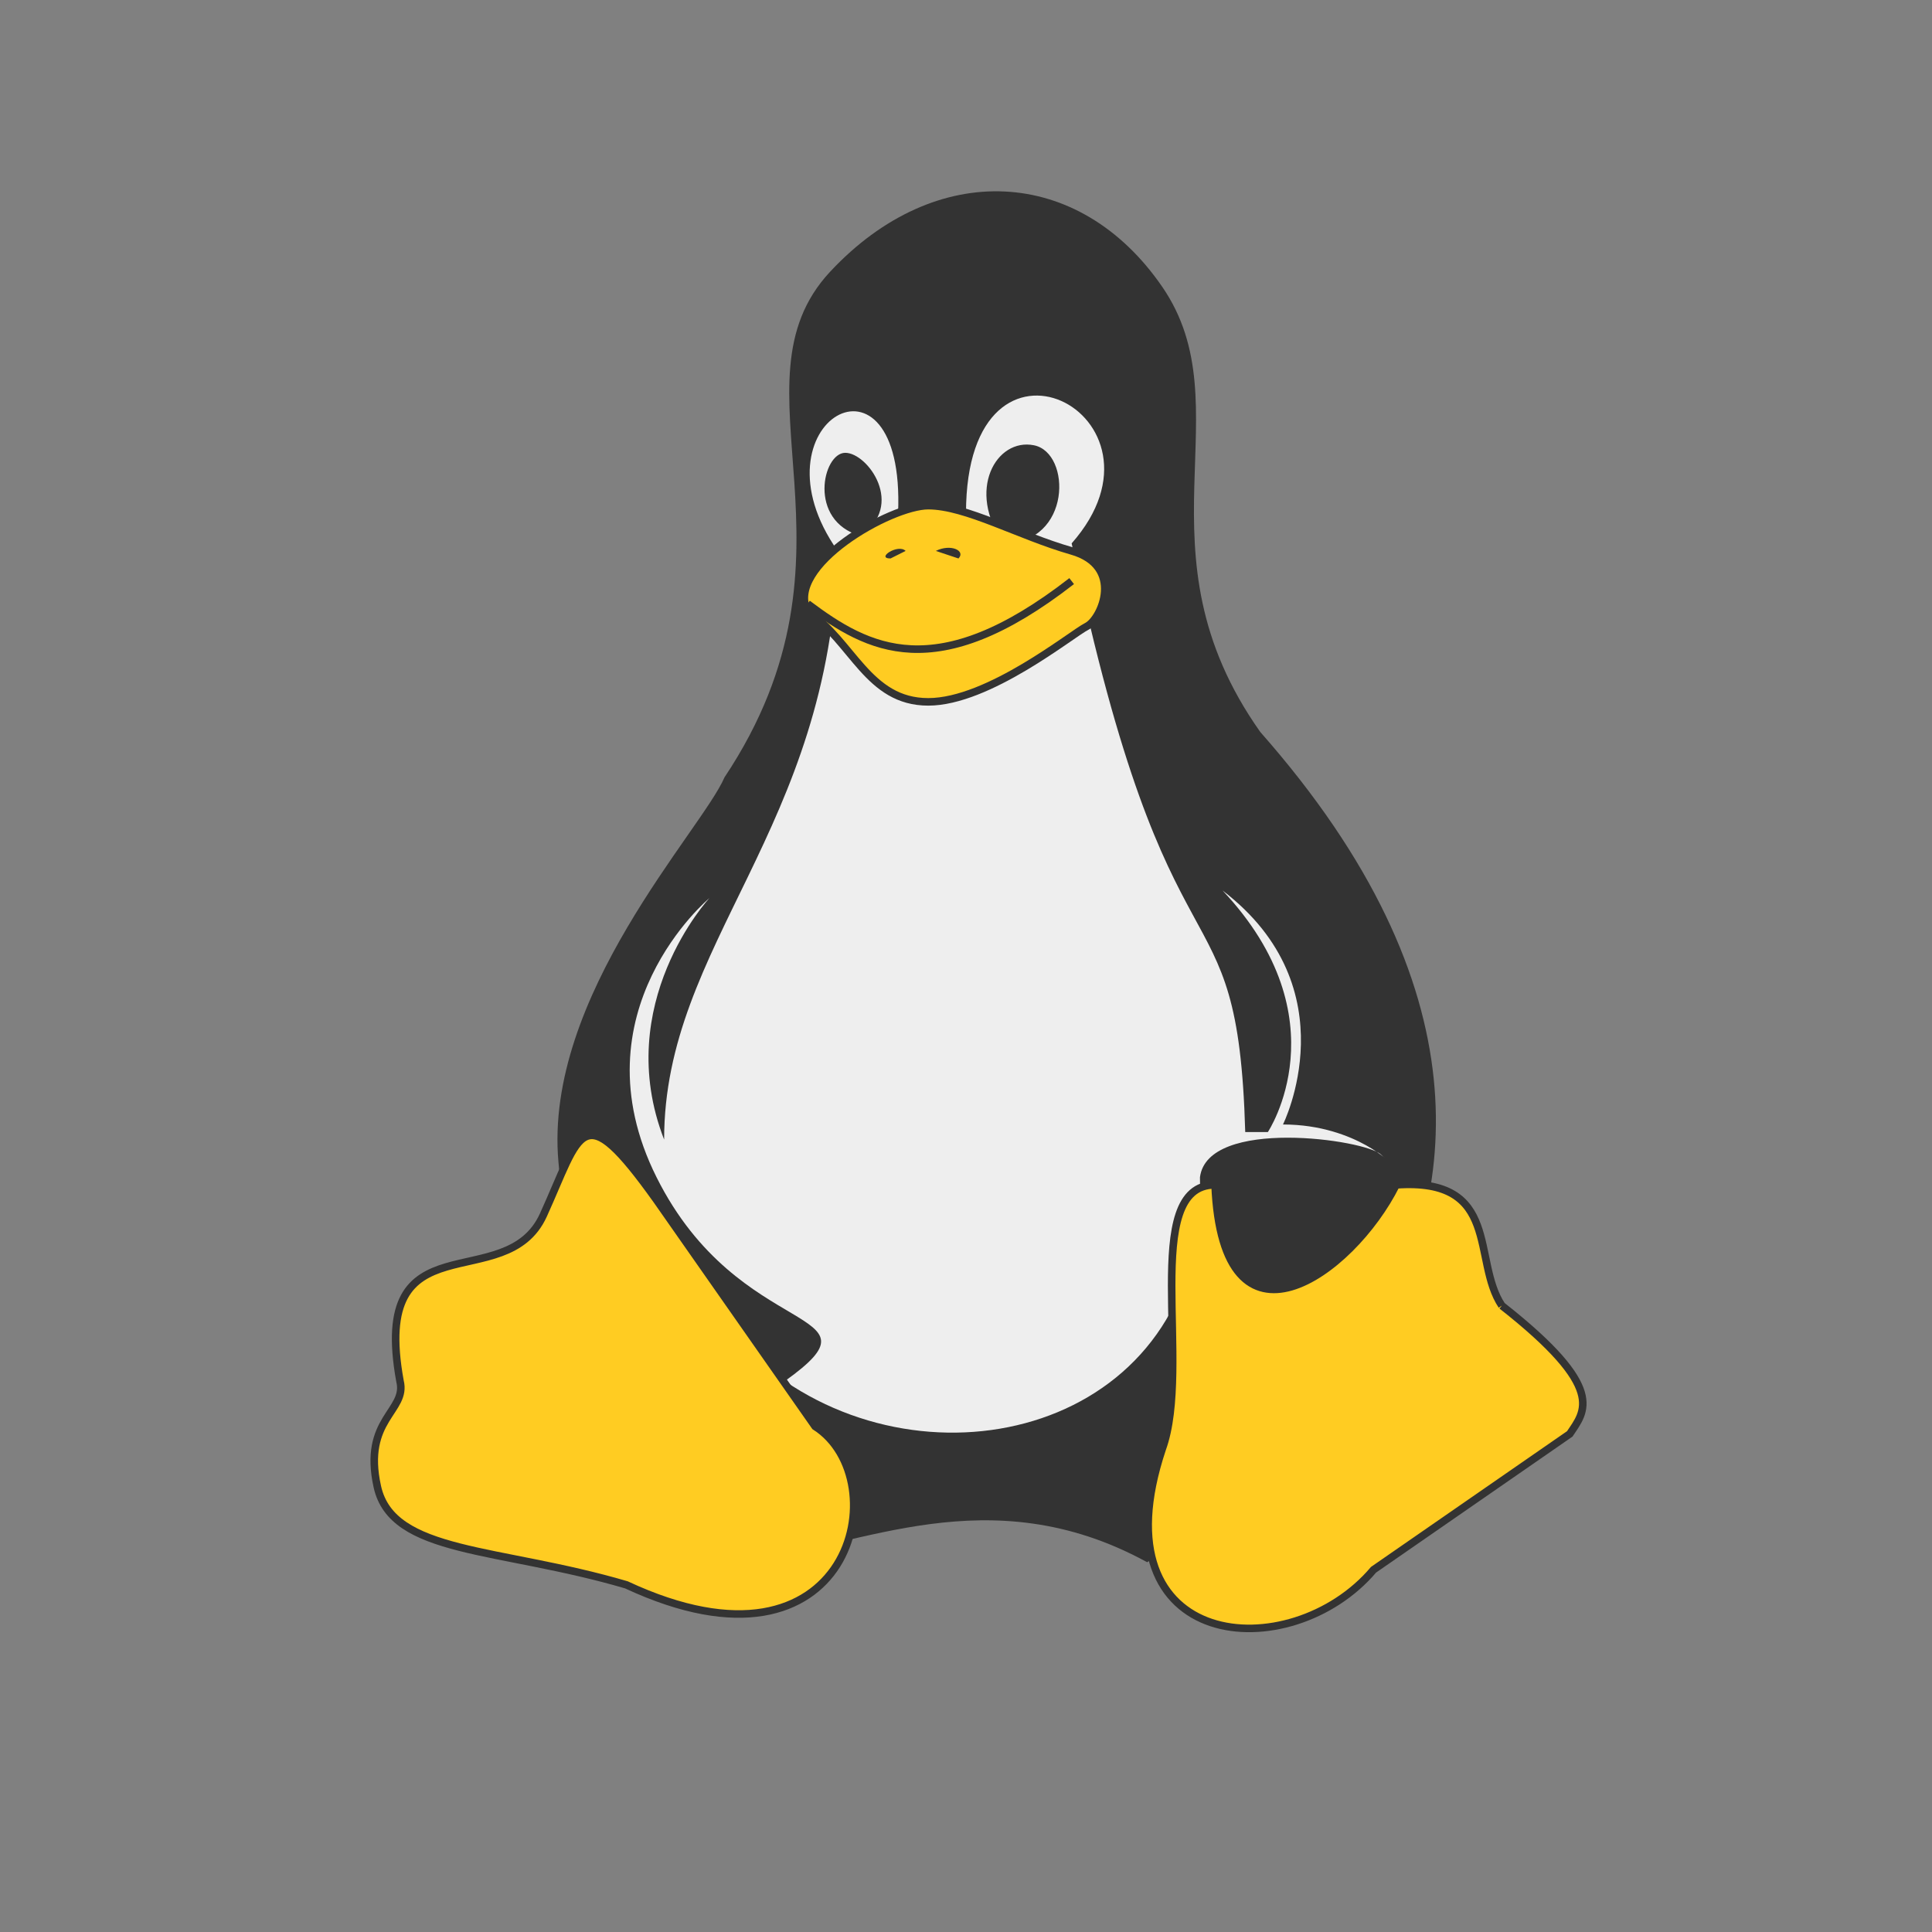
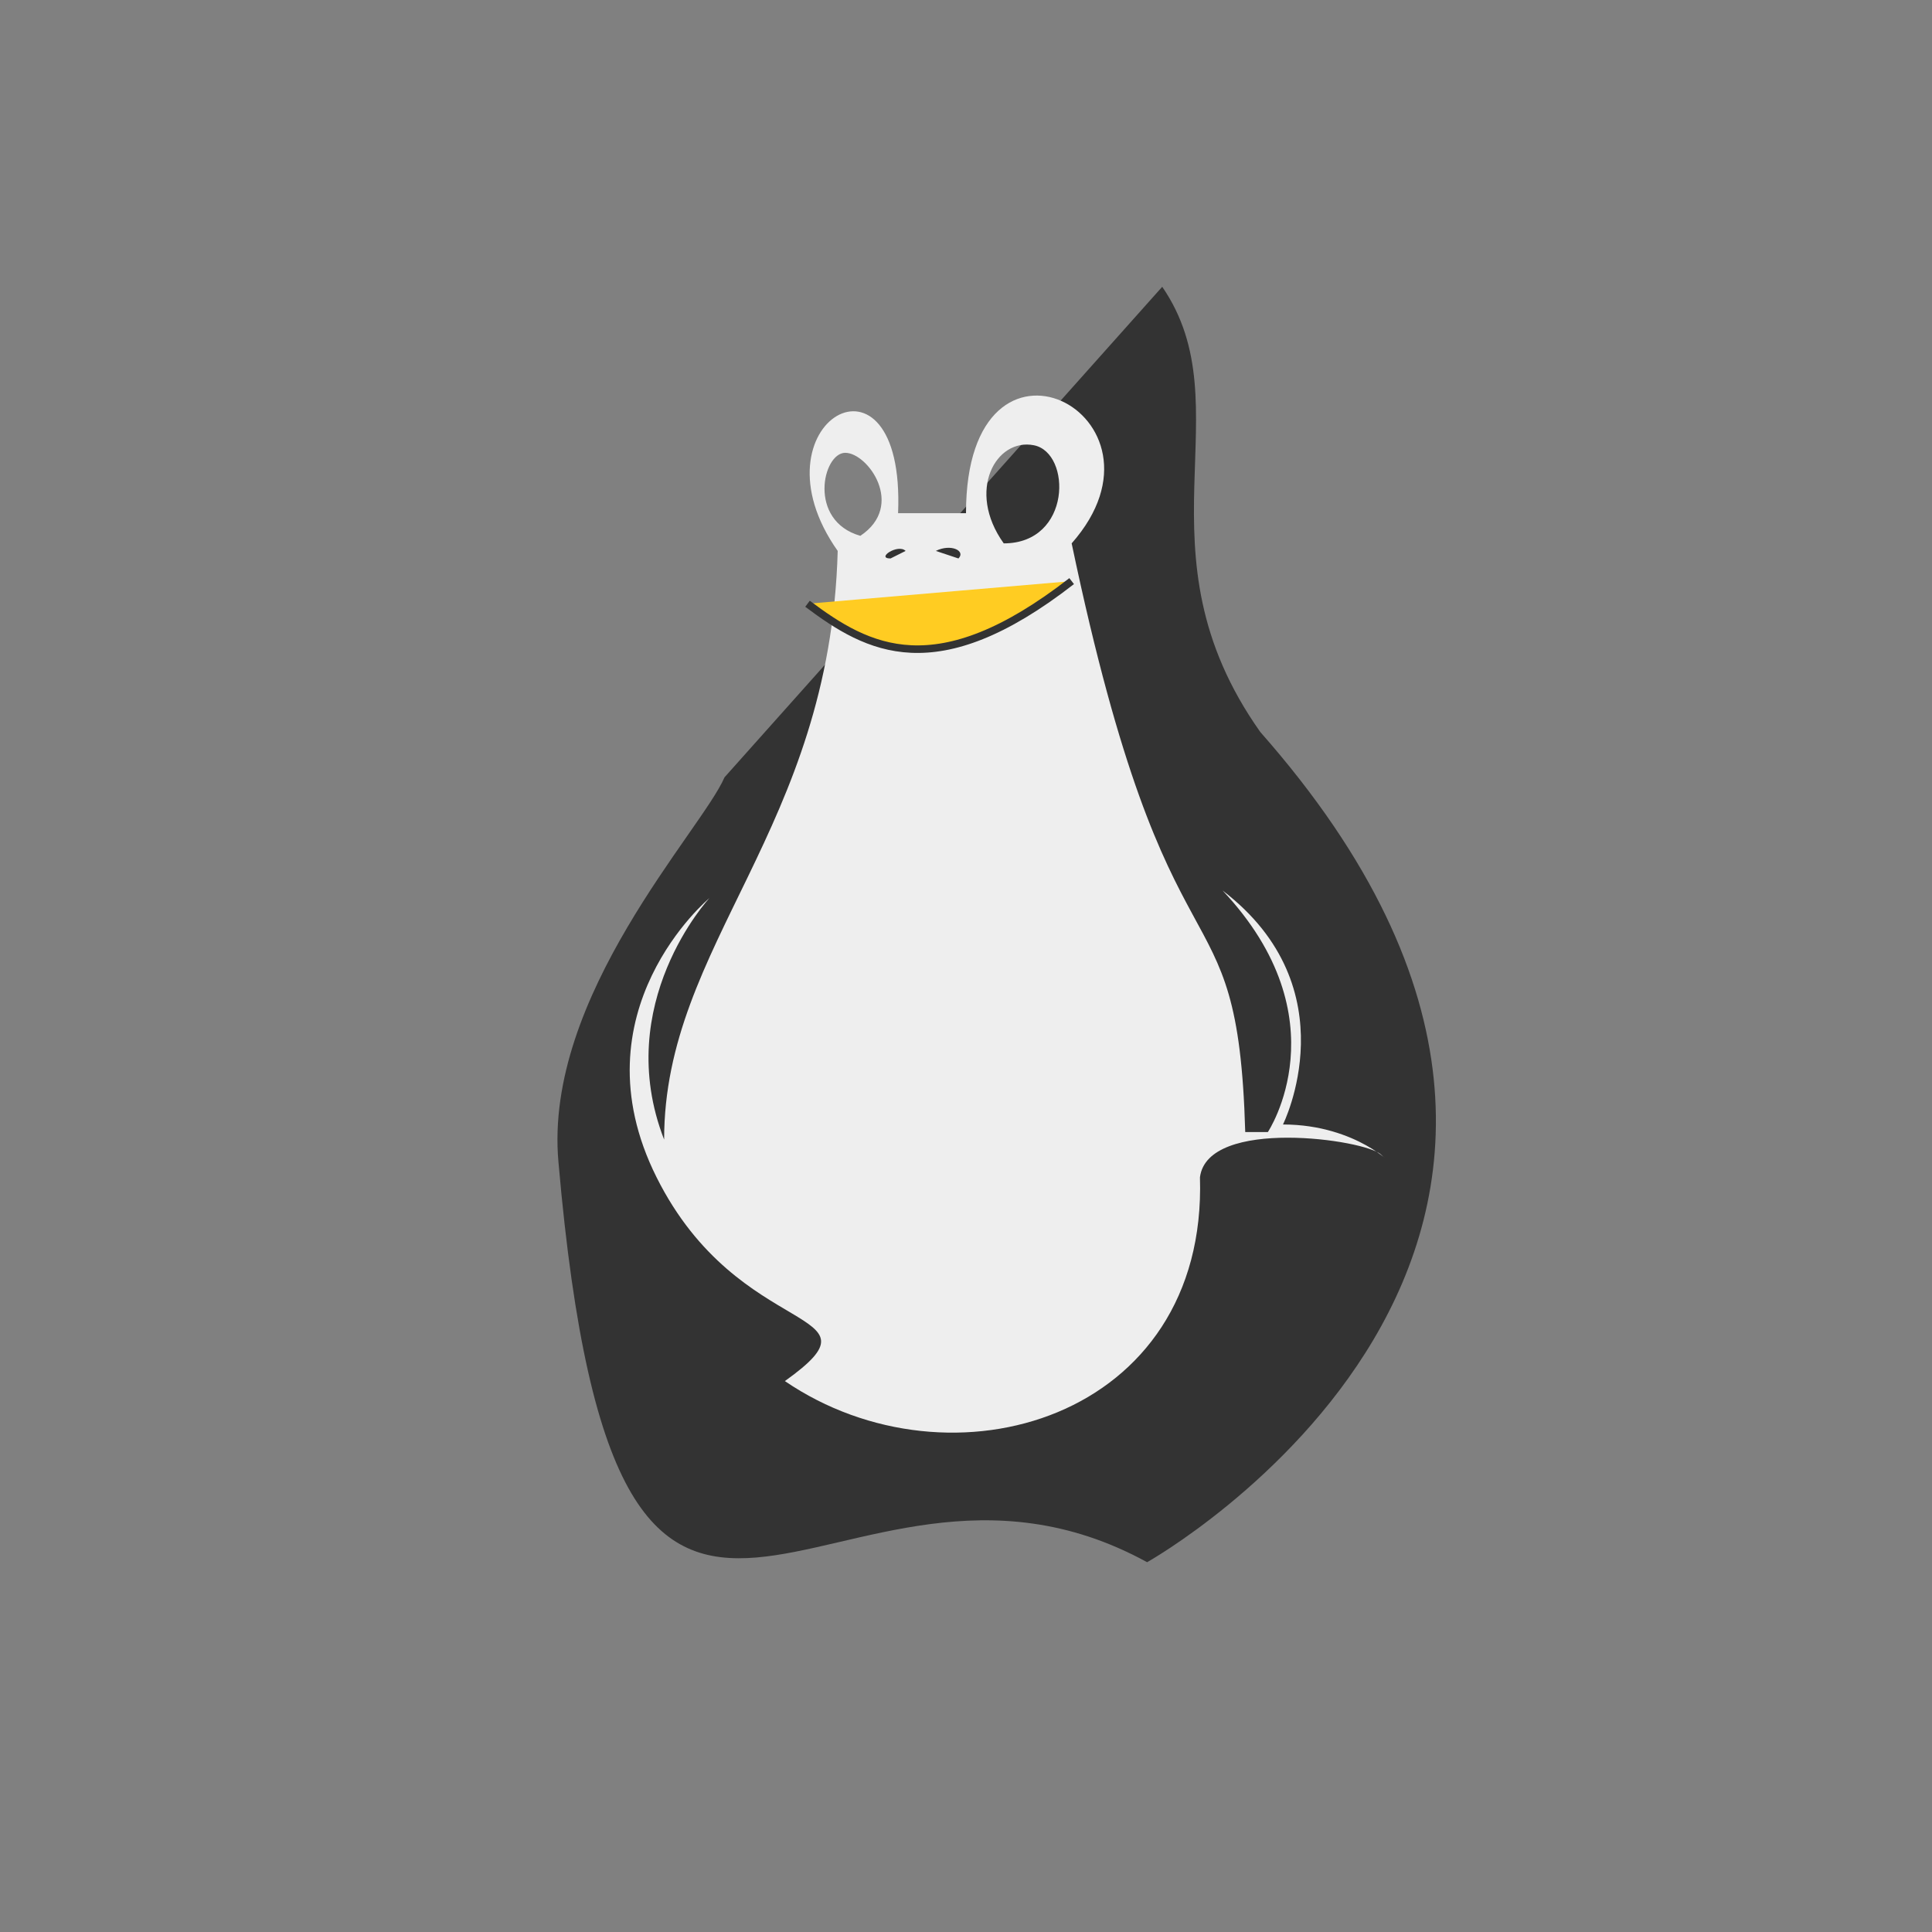
<svg xmlns="http://www.w3.org/2000/svg" id="Layer_1" version="1.1" viewBox="0 0 512 512">
  <rect x="0" y="0" width="512" height="512" fill="#808080" stroke="none" />
  <defs>
    <style> .st0 { fill: #fc2; stroke: #333; stroke-miterlimit: 8; stroke-width: 2px; } .st1 { fill: #333; } .st2 { fill: #eee; } </style>
  </defs>
-   <path class="st1" d="M192,206c-6,14-48,58-44,102,16,184,72,60,156,106,0,0,150-84,30-220-34-48-4-86-26-118s-60-34-88-4,12,74-28,134" />
+   <path class="st1" d="M192,206c-6,14-48,58-44,102,16,184,72,60,156,106,0,0,150-84,30-220-34-48-4-86-26-118" />
  <path class="st2" d="M340,298s18-36-16-62c32,34,12,64,12,64h-6c-2-70-20-32-46-156,30-34-28-64-28-8h-18c2-48-40-24-16,10-2,74-46,104-46,156-14-36,12-64,12-64,0,0-36,30-14,74s62,34,34,54c44,30,112,10,110-54,2-16,44-10,48-6s-6-8-26-8M228,142c-14-4-10-22-4-22s16,14,4,22M266,144c-10-14-2-28,8-26s10,26-8,26" />
  <g>
-     <path class="st0" d="M174,318l42,60c22,14,10,70-50,42-34-10-62-8-66-26s8-20,6-28c-8-44,28-22,38-44s10-32,30-4M398,346c-8-12,0-34-28-32-12,24-46,48-48,0-20,0-6,48-14,70-18,54,34,58,56,32l52-36c4-6,10-12-18-34M214,162c-6-12,22-28,32-28s24,8,38,12,8,18,4,20-26,20-42,20-20-16-32-24" />
    <path class="st0" d="M214,160c16,12,34,22,70-6" />
  </g>
  <path class="st1" d="M236,148c-4,0,2-4,4-2M254,148c2-2-2-4-6-2" />
</svg>